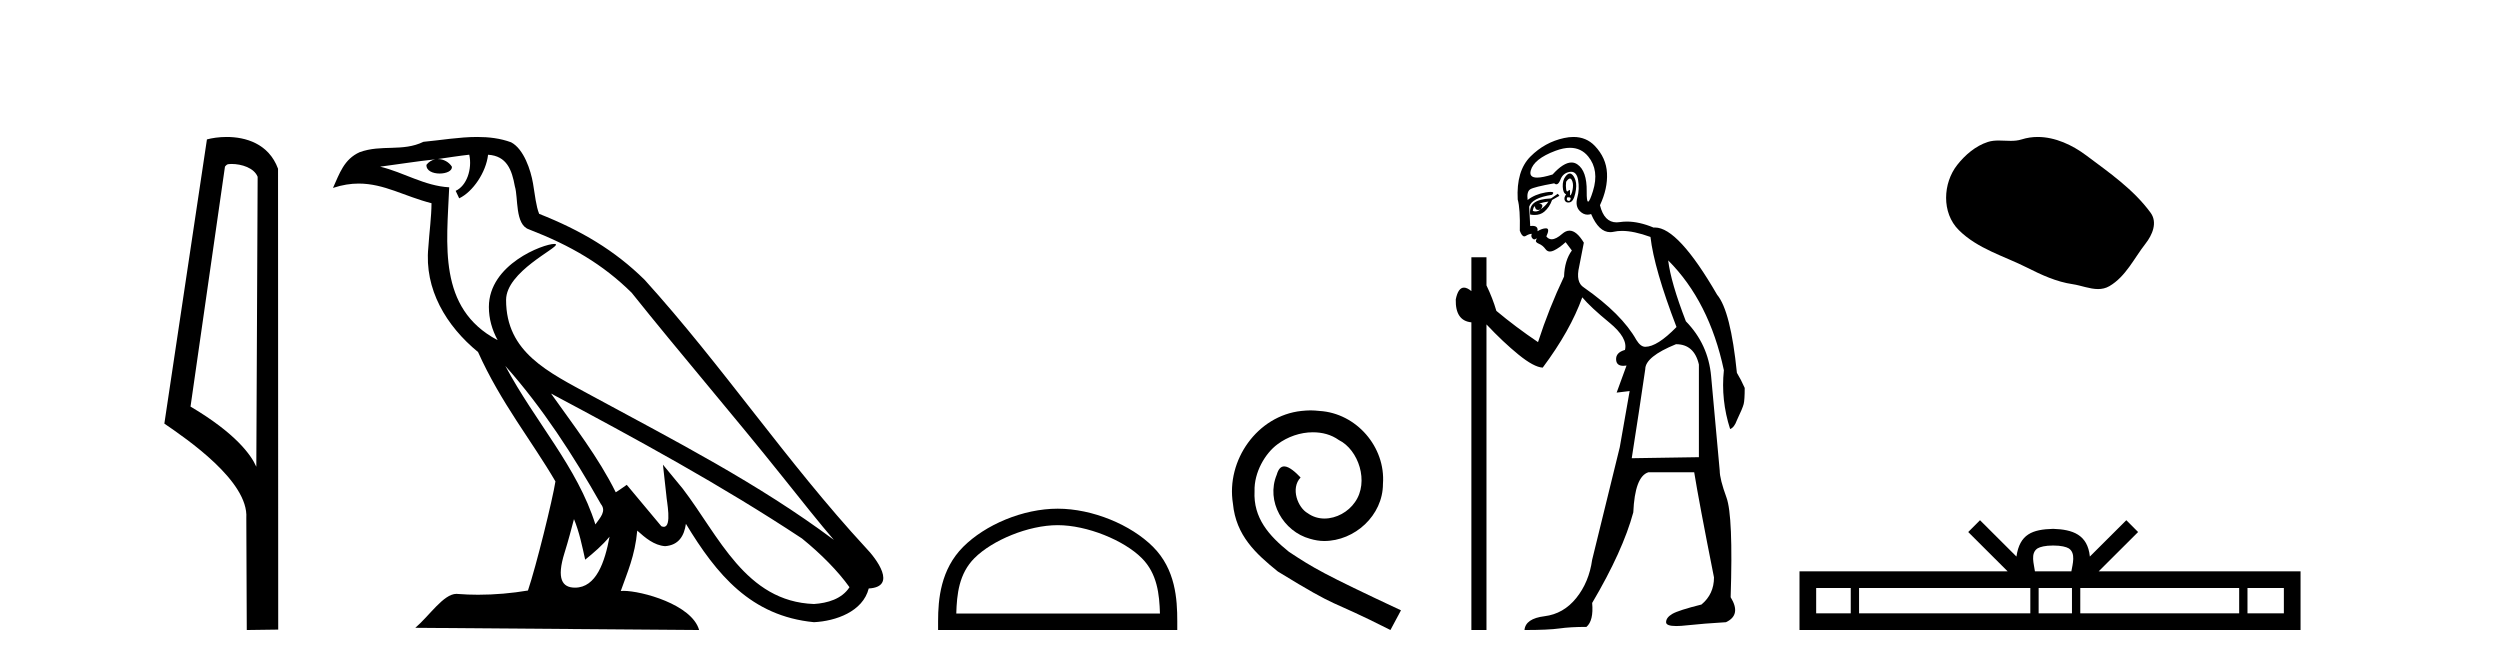
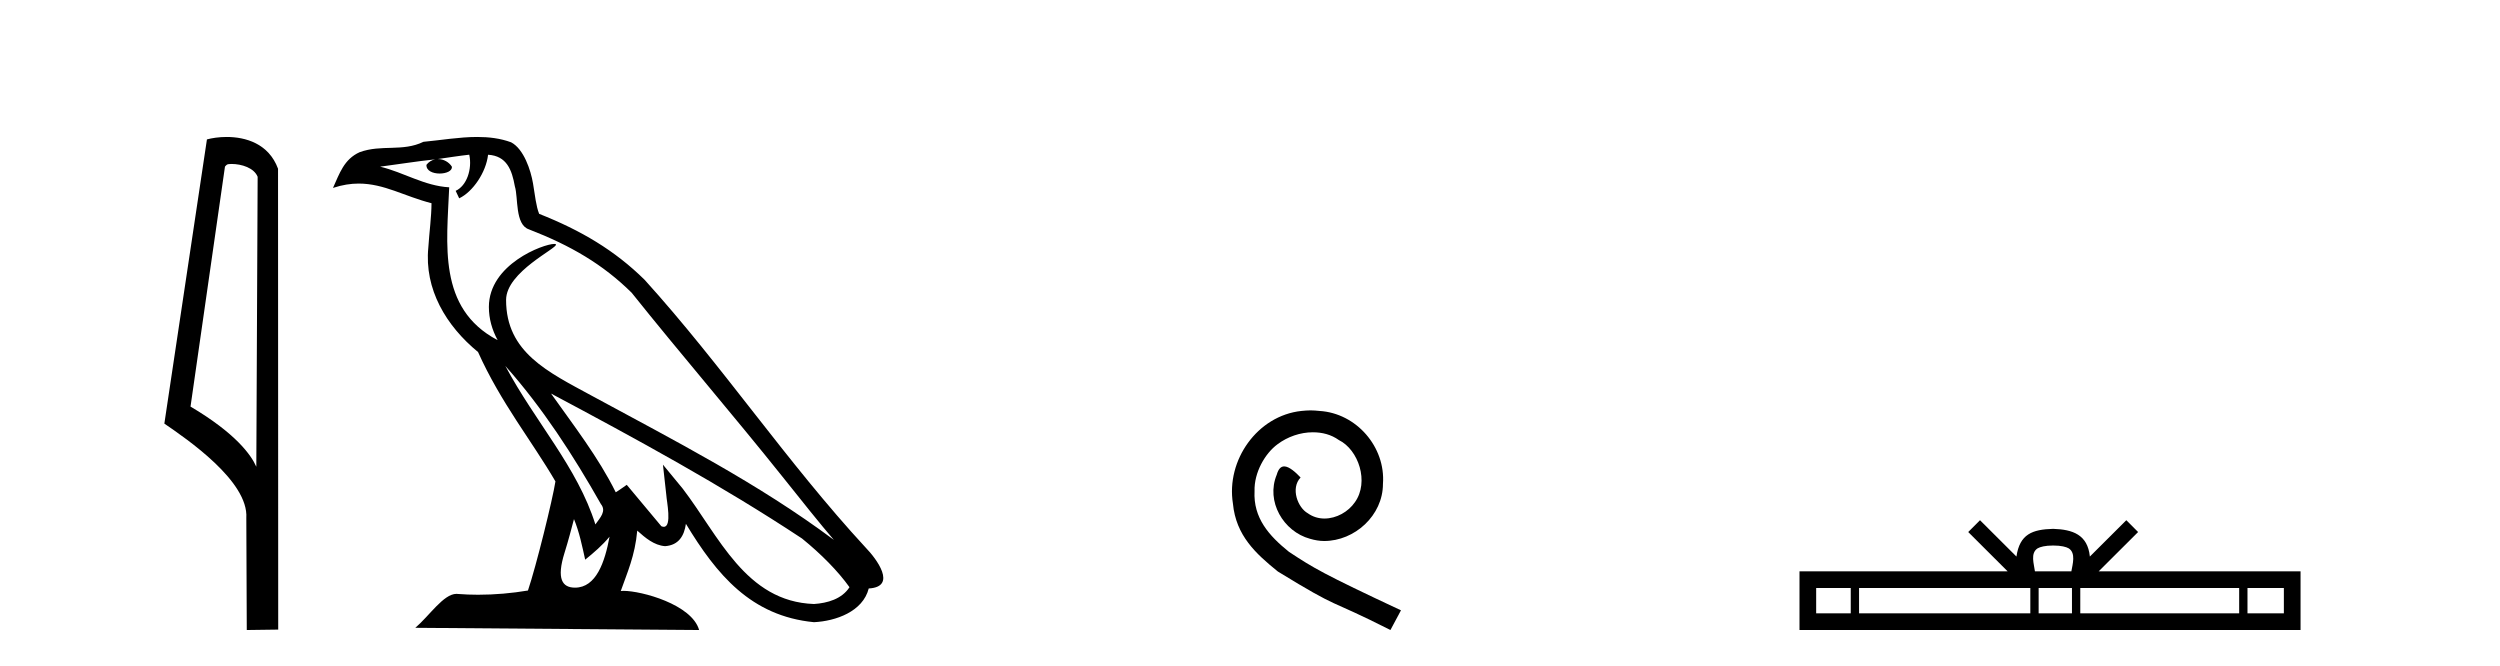
<svg xmlns="http://www.w3.org/2000/svg" width="154.0" height="41.0">
  <path d="M 14.259 10.1 C 14.884 10.1 15.648 10.34 15.871 10.89 L 15.789 28.751 L 15.789 28.751 C 15.473 28.034 14.531 26.699 11.736 25.046 L 13.858 10.263 C 13.958 10.157 13.955 10.1 14.259 10.1 ZM 15.789 28.751 L 15.789 28.751 C 15.789 28.751 15.789 28.751 15.789 28.751 L 15.789 28.751 L 15.789 28.751 ZM 13.962 8.437 C 13.484 8.437 13.053 8.505 12.747 8.588 L 10.124 26.094 C 11.512 27.044 15.325 29.648 15.173 31.91 L 15.201 38.809 L 17.138 38.783 L 17.127 10.393 C 16.551 8.837 15.12 8.437 13.962 8.437 Z" style="fill:#000000;stroke:none" />
  <path d="M 31.128 22.54 L 31.128 22.54 C 33.422 25.118 35.321 28.06 37.014 31.048 C 37.37 31.486 36.97 31.888 36.676 32.305 C 35.561 28.763 32.993 26.03 31.128 22.54 ZM 28.907 9.529 C 29.099 10.422 28.746 11.451 28.069 11.755 L 28.286 12.217 C 29.131 11.815 29.944 10.612 30.065 9.532 C 31.219 9.601 31.535 10.47 31.715 11.479 C 31.932 12.168 31.712 13.841 32.586 14.13 C 35.166 15.129 37.139 16.285 38.909 18.031 C 41.964 21.852 45.156 25.552 48.211 29.376 C 49.398 30.865 50.484 32.228 51.365 33.257 C 46.726 29.789 41.542 27.136 36.457 24.38 C 33.754 22.911 31.175 21.71 31.175 18.477 C 31.175 16.738 34.379 15.281 34.247 15.055 C 34.235 15.035 34.198 15.026 34.14 15.026 C 33.482 15.026 30.115 16.274 30.115 18.907 C 30.115 19.637 30.31 20.313 30.65 20.944 C 30.645 20.944 30.64 20.943 30.634 20.943 C 26.942 18.986 27.528 15.028 27.671 11.538 C 26.137 11.453 24.872 10.616 23.415 10.267 C 24.546 10.121 25.672 9.933 26.805 9.816 L 26.805 9.816 C 26.593 9.858 26.398 9.982 26.269 10.154 C 26.25 10.526 26.671 10.69 27.081 10.69 C 27.482 10.69 27.872 10.534 27.834 10.264 C 27.653 9.982 27.323 9.799 26.986 9.799 C 26.976 9.799 26.966 9.799 26.956 9.799 C 27.52 9.719 28.27 9.599 28.907 9.529 ZM 35.357 31.976 C 35.688 32.78 35.86 33.632 36.047 34.476 C 36.585 34.04 37.106 33.593 37.548 33.06 L 37.548 33.06 C 37.26 34.623 36.724 36.199 35.422 36.199 C 34.635 36.199 34.27 35.667 34.775 34.054 C 35.013 33.293 35.202 32.566 35.357 31.976 ZM 33.943 24.242 L 33.943 24.242 C 39.209 27.047 44.423 29.879 49.403 33.171 C 50.576 34.122 51.622 35.181 52.329 36.172 C 51.86 36.901 50.967 37.152 50.141 37.207 C 45.925 37.06 44.275 32.996 42.049 30.093 L 40.837 28.622 L 41.046 30.507 C 41.061 30.846 41.408 32.452 40.89 32.452 C 40.846 32.452 40.796 32.44 40.738 32.415 L 38.608 29.865 C 38.38 30.015 38.165 30.186 37.93 30.325 C 36.874 28.187 35.327 26.196 33.943 24.242 ZM 29.399 8.437 C 28.292 8.437 27.158 8.636 26.083 8.736 C 24.801 9.361 23.502 8.884 22.158 9.373 C 21.187 9.809 20.914 10.693 20.512 11.576 C 21.085 11.386 21.606 11.308 22.097 11.308 C 23.663 11.308 24.924 12.097 26.581 12.518 C 26.578 13.349 26.447 14.292 26.385 15.242 C 26.129 17.816 27.485 20.076 29.447 21.685 C 30.852 24.814 32.796 27.214 34.215 29.655 C 34.046 30.752 33.025 34.89 32.522 36.376 C 31.537 36.542 30.485 36.636 29.45 36.636 C 29.033 36.636 28.618 36.62 28.212 36.588 C 28.18 36.584 28.149 36.582 28.117 36.582 C 27.319 36.582 26.442 37.945 25.582 38.673 L 43.066 38.809 C 42.62 37.233 39.514 36.397 38.41 36.397 C 38.346 36.397 38.289 36.399 38.24 36.405 C 38.63 35.29 39.116 34.243 39.254 32.686 C 39.742 33.123 40.289 33.595 40.972 33.644 C 41.807 33.582 42.146 33.011 42.252 32.267 C 44.144 35.396 46.26 37.951 50.141 38.327 C 51.482 38.261 53.153 37.675 53.514 36.25 C 55.293 36.149 53.989 34.416 53.329 33.737 C 48.488 28.498 44.493 22.517 39.71 17.238 C 37.868 15.421 35.788 14.192 33.212 13.173 C 33.02 12.702 32.958 12.032 32.833 11.295 C 32.697 10.491 32.268 9.174 31.483 8.765 C 30.815 8.519 30.113 8.437 29.399 8.437 Z" style="fill:#000000;stroke:none" />
-   <path d="M 65.153 32.35 C 66.965 32.35 69.234 33.281 70.331 34.378 C 71.292 35.339 71.417 36.612 71.453 37.795 L 58.907 37.795 C 58.942 36.612 59.068 35.339 60.028 34.378 C 61.126 33.281 63.341 32.35 65.153 32.35 ZM 65.153 31.335 C 63.003 31.335 60.69 32.329 59.334 33.684 C 57.944 35.075 57.786 36.906 57.786 38.275 L 57.786 38.809 L 72.52 38.809 L 72.52 38.275 C 72.52 36.906 72.416 35.075 71.026 33.684 C 69.67 32.329 67.303 31.335 65.153 31.335 Z" style="fill:#000000;stroke:none" />
  <path d="M 80.731 25.279 C 80.543 25.279 80.355 25.297 80.167 25.314 C 77.451 25.604 75.521 28.354 75.948 31.019 C 76.136 33.001 77.366 34.111 78.715 35.205 C 82.73 37.665 81.602 36.759 85.651 38.809 L 86.3 37.596 C 81.483 35.341 80.902 34.983 79.399 33.992 C 78.169 33.001 77.195 31.908 77.28 30.251 C 77.246 29.106 77.929 27.927 78.698 27.364 C 79.313 26.902 80.099 26.629 80.868 26.629 C 81.449 26.629 81.995 26.766 82.474 27.107 C 83.686 27.705 84.353 29.687 83.464 30.934 C 83.054 31.532 82.32 31.942 81.585 31.942 C 81.227 31.942 80.868 31.839 80.56 31.617 C 79.945 31.276 79.484 30.08 80.116 29.414 C 79.826 29.106 79.416 28.73 79.108 28.73 C 78.903 28.73 78.749 28.884 78.647 29.243 C 77.964 30.883 79.057 32.745 80.697 33.189 C 80.987 33.274 81.278 33.326 81.568 33.326 C 83.447 33.326 85.19 31.754 85.19 29.807 C 85.361 27.534 83.55 25.45 81.278 25.314 C 81.107 25.297 80.919 25.279 80.731 25.279 Z" style="fill:#000000;stroke:none" />
-   <path d="M 96.711 10.996 Q 96.768 10.996 96.811 11.069 Q 96.923 11.261 96.891 11.55 Q 96.859 11.838 96.778 11.983 Q 96.75 12.035 96.733 12.035 Q 96.704 12.035 96.714 11.87 Q 96.725 11.699 96.679 11.699 Q 96.656 11.699 96.618 11.742 Q 96.575 11.791 96.544 11.791 Q 96.494 11.791 96.474 11.662 Q 96.442 11.453 96.474 11.197 Q 96.614 10.996 96.711 10.996 ZM 96.621 12.153 Q 96.786 12.153 96.746 12.271 Q 96.71 12.38 96.638 12.38 Q 96.614 12.38 96.586 12.367 Q 96.474 12.319 96.538 12.159 Q 96.585 12.153 96.621 12.153 ZM 96.711 9.105 Q 97.402 9.105 97.837 9.642 Q 98.526 10.491 98.125 11.774 Q 97.924 12.42 97.828 12.42 Q 97.733 12.42 97.741 11.79 Q 97.757 10.523 97.163 10.123 Q 96.997 10.01 96.803 10.01 Q 96.309 10.01 95.64 10.748 Q 95.024 10.94 94.686 10.94 Q 94.178 10.94 94.293 10.507 Q 94.485 9.786 95.816 9.289 Q 96.308 9.105 96.711 9.105 ZM 96.7 10.688 Q 96.579 10.688 96.442 10.86 Q 96.249 11.101 96.265 11.502 Q 96.281 11.902 96.474 11.967 Q 96.313 12.191 96.394 12.351 Q 96.455 12.475 96.602 12.475 Q 96.647 12.475 96.698 12.464 Q 96.923 12.416 97.035 11.918 Q 97.147 11.421 97.051 11.117 Q 96.955 10.812 96.795 10.716 Q 96.749 10.688 96.7 10.688 ZM 95.383 12.416 Q 95.191 12.704 94.902 12.897 Q 95.159 12.576 94.806 12.544 Q 95.095 12.448 95.383 12.416 ZM 94.55 12.704 Q 94.573 12.933 94.743 12.933 Q 94.811 12.933 94.902 12.897 L 94.902 12.897 Q 94.753 13.025 94.589 13.025 Q 94.507 13.025 94.421 12.993 Q 94.453 12.736 94.55 12.704 ZM 95.961 11.935 L 95.544 12.223 Q 94.806 12.255 94.502 12.496 Q 94.197 12.736 94.261 13.217 Q 94.403 13.242 94.53 13.242 Q 94.89 13.242 95.127 13.041 Q 95.448 12.768 95.608 12.319 L 96.057 12.063 L 95.961 11.935 ZM 96.78 10.581 Q 97.125 10.581 97.211 11.085 Q 97.308 11.646 97.163 12.175 Q 97.019 12.704 97.324 13.009 Q 97.538 13.223 97.792 13.223 Q 97.899 13.223 98.013 13.185 Q 98.487 14.301 99.192 14.301 Q 99.297 14.301 99.408 14.276 Q 99.64 14.223 99.914 14.223 Q 100.643 14.223 101.669 14.596 Q 101.894 16.553 103.273 20.144 Q 102.086 21.363 101.348 21.363 Q 101.06 21.363 100.803 20.946 Q 99.905 19.343 97.564 17.707 Q 97.051 17.386 97.276 16.424 L 97.564 14.949 Q 97.119 14.208 96.682 14.208 Q 96.457 14.208 96.233 14.404 Q 95.852 14.739 95.583 14.739 Q 95.39 14.739 95.255 14.564 Q 95.48 14.083 95.255 14.067 Q 95.238 14.066 95.22 14.066 Q 95.006 14.066 94.71 14.244 Q 94.765 13.914 94.396 13.914 Q 94.334 13.914 94.261 13.923 L 94.197 12.736 Q 94.357 12.191 95.608 11.999 Q 95.786 11.82 95.523 11.82 Q 95.407 11.82 95.207 11.854 Q 94.55 11.967 94.101 12.319 Q 94.036 11.806 94.261 11.662 Q 94.485 11.518 95.736 11.293 Q 95.807 11.354 95.872 11.354 Q 96.011 11.354 96.121 11.069 Q 96.281 10.652 96.698 10.588 Q 96.741 10.581 96.78 10.581 ZM 103.241 21.203 Q 104.363 21.203 104.652 22.454 L 104.652 28.162 L 100.515 28.226 Q 100.964 25.372 101.348 22.742 Q 101.348 21.972 103.241 21.203 ZM 96.926 8.437 Q 96.652 8.437 96.346 8.503 Q 95.159 8.76 94.277 9.642 Q 93.395 10.523 93.491 12.287 Q 93.652 12.865 93.62 14.212 Q 93.744 14.561 93.898 14.561 Q 93.942 14.561 93.988 14.532 Q 94.197 14.404 94.357 14.404 Q 94.293 14.564 94.389 14.677 Q 94.45 14.748 94.512 14.748 Q 94.547 14.748 94.582 14.725 Q 94.633 14.686 94.651 14.686 Q 94.678 14.686 94.63 14.773 Q 94.55 14.917 94.79 15.013 Q 95.031 15.109 95.207 15.35 Q 95.313 15.494 95.476 15.494 Q 95.585 15.494 95.72 15.43 Q 96.057 15.27 96.442 14.917 L 96.827 15.43 Q 96.378 16.04 96.346 17.034 Q 95.416 18.99 94.742 21.075 Q 93.363 20.144 92.176 19.15 Q 91.952 18.381 91.567 17.579 L 91.567 15.847 L 90.637 15.847 L 90.637 17.932 Q 90.378 17.717 90.182 17.717 Q 89.82 17.717 89.675 18.445 Q 89.643 19.76 90.637 19.856 L 90.637 38.809 L 91.567 38.809 L 91.567 19.984 Q 92.593 21.075 93.539 21.844 Q 94.485 22.614 95.031 22.646 Q 96.73 20.369 97.468 18.316 Q 97.981 18.926 99.136 19.872 Q 100.29 20.818 100.098 21.556 Q 99.52 21.716 99.553 22.165 Q 99.579 22.535 99.997 22.535 Q 100.086 22.535 100.194 22.518 L 100.194 22.518 L 99.585 24.185 L 100.386 24.089 L 99.777 27.553 Q 98.655 32.107 98.077 34.48 Q 97.885 35.859 97.099 36.837 Q 96.313 37.815 95.143 37.959 Q 93.972 38.104 93.908 38.809 Q 95.383 38.809 96.057 38.713 Q 96.73 38.617 97.725 38.617 Q 98.174 38.232 98.077 37.142 Q 99.969 33.935 100.611 31.561 Q 100.707 29.349 101.541 29.092 L 104.363 29.092 Q 104.652 30.888 105.582 35.57 Q 105.582 36.596 104.812 37.238 Q 103.401 37.591 103.016 37.815 Q 102.631 38.04 102.631 38.328 Q 102.631 38.564 103.254 38.564 Q 103.392 38.564 103.561 38.553 Q 105.133 38.392 106.319 38.328 Q 107.281 37.879 106.608 36.789 Q 106.768 31.786 106.351 30.647 Q 105.935 29.509 105.935 28.996 Q 105.582 25.147 105.405 23.175 Q 105.229 21.203 103.85 19.792 Q 102.92 17.386 102.76 16.04 L 102.76 16.04 Q 105.293 18.573 106.191 22.806 Q 105.999 24.634 106.576 26.43 Q 106.832 26.334 106.993 25.885 Q 107.346 25.147 107.41 24.891 Q 107.474 24.634 107.474 23.897 Q 107.249 23.384 106.993 22.967 Q 106.608 19.15 105.774 18.156 Q 103.377 14.015 101.947 14.015 Q 101.904 14.015 101.862 14.019 Q 100.974 13.649 100.218 13.649 Q 99.992 13.649 99.777 13.682 Q 99.676 13.698 99.583 13.698 Q 98.816 13.698 98.558 12.64 Q 99.039 11.614 98.991 10.668 Q 98.943 9.722 98.238 8.984 Q 97.714 8.437 96.926 8.437 Z" style="fill:#000000;stroke:none" />
-   <path d="M 125.524 8.437 C 125.193 8.437 124.861 8.484 124.533 8.588 C 124.312 8.659 124.085 8.677 123.857 8.677 C 123.612 8.677 123.366 8.656 123.123 8.656 C 122.894 8.656 122.669 8.674 122.45 8.745 C 121.699 8.987 121.054 9.539 120.567 10.157 C 119.681 11.281 119.591 13.104 120.657 14.168 C 121.821 15.33 123.444 15.767 124.87 16.487 C 125.763 16.937 126.679 17.361 127.676 17.506 C 128.184 17.581 128.721 17.806 129.24 17.806 C 129.479 17.806 129.713 17.758 129.94 17.626 C 130.953 17.033 131.46 15.906 132.162 15.011 C 132.585 14.471 132.917 13.707 132.477 13.105 C 131.429 11.67 129.934 10.637 128.521 9.579 C 127.663 8.935 126.6 8.437 125.524 8.437 Z" style="fill:#000000;stroke:none" />
  <path d="M 126.474 33.604 C 126.975 33.604 127.276 33.689 127.432 33.778 C 127.886 34.068 127.67 34.761 127.596 35.195 L 125.352 35.195 C 125.298 34.752 125.053 34.076 125.517 33.778 C 125.673 33.689 125.974 33.604 126.474 33.604 ZM 114.006 36.222 L 114.006 37.782 L 111.876 37.782 L 111.876 36.222 ZM 125.068 36.222 L 125.068 37.782 L 114.518 37.782 L 114.518 36.222 ZM 127.633 36.222 L 127.633 37.782 L 125.58 37.782 L 125.58 36.222 ZM 137.933 36.222 L 137.933 37.782 L 128.145 37.782 L 128.145 36.222 ZM 140.686 36.222 L 140.686 37.782 L 138.445 37.782 L 138.445 36.222 ZM 121.968 32.045 L 121.243 32.773 L 123.671 35.195 L 110.849 35.195 L 110.849 38.809 L 141.714 38.809 L 141.714 35.195 L 129.278 35.195 L 131.707 32.773 L 130.981 32.045 L 128.735 34.284 C 128.601 32.927 127.67 32.615 126.474 32.577 C 125.197 32.611 124.412 32.9 124.213 34.284 L 121.968 32.045 Z" style="fill:#000000;stroke:none" />
</svg>